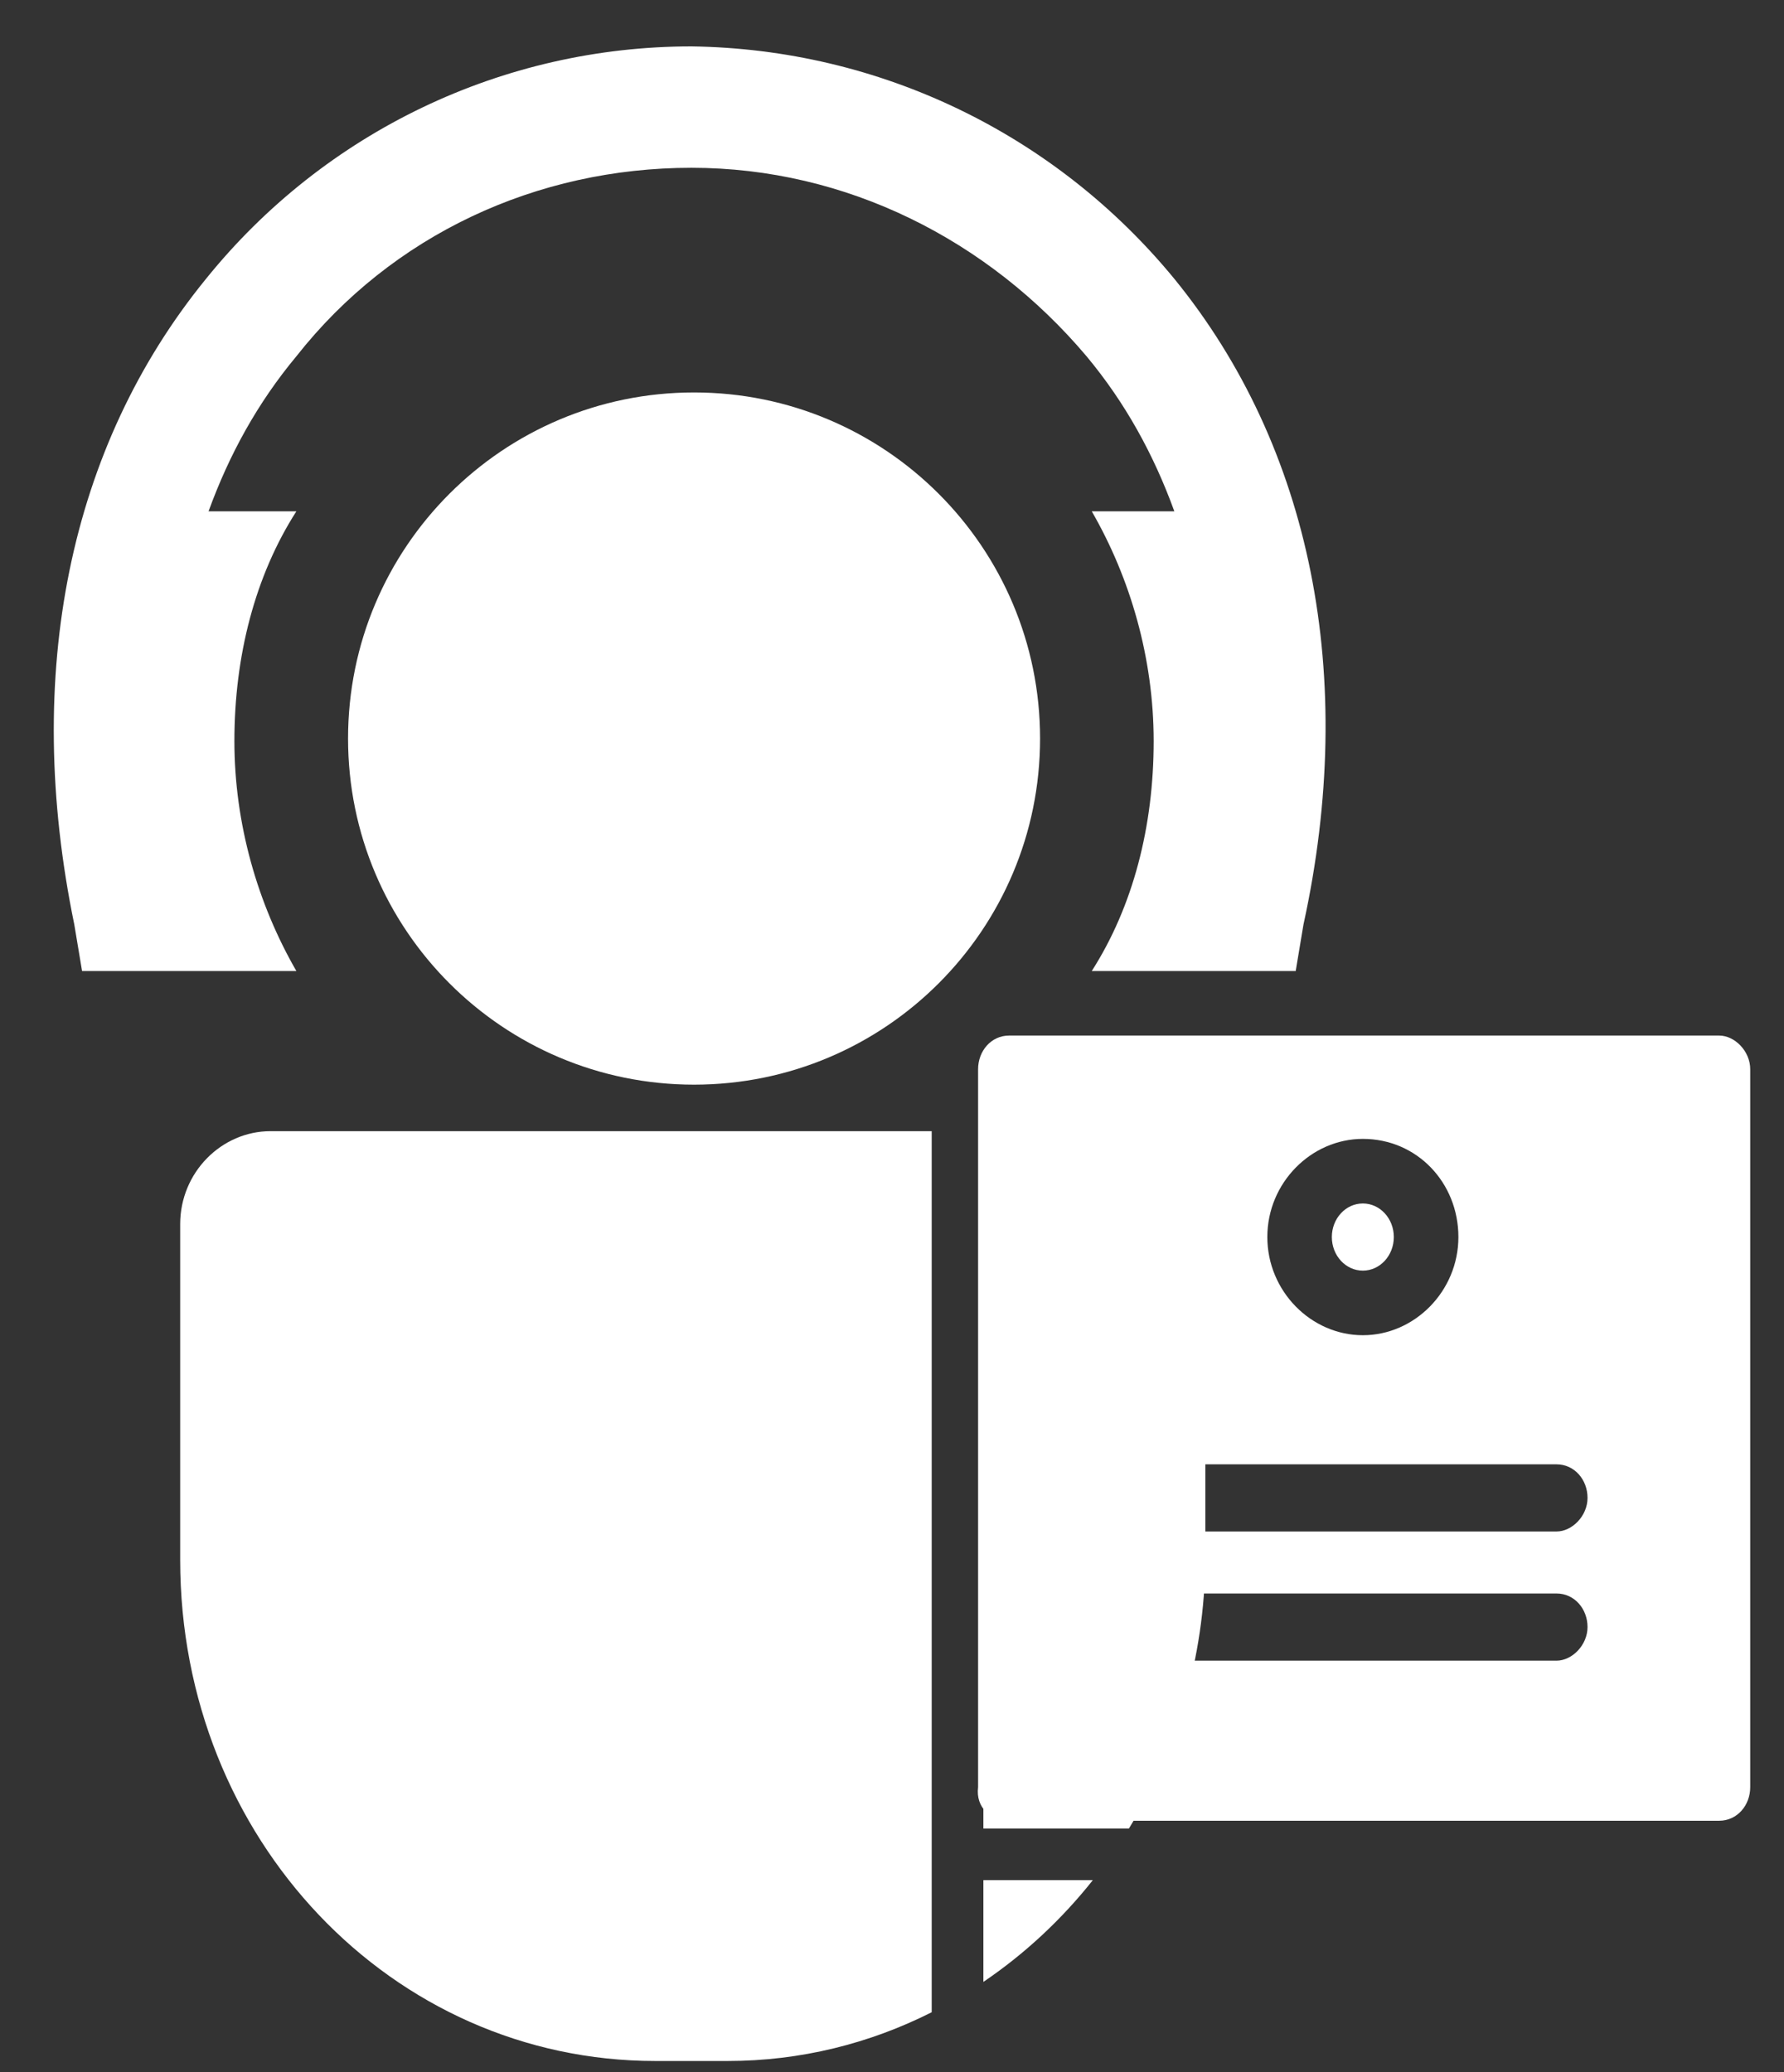
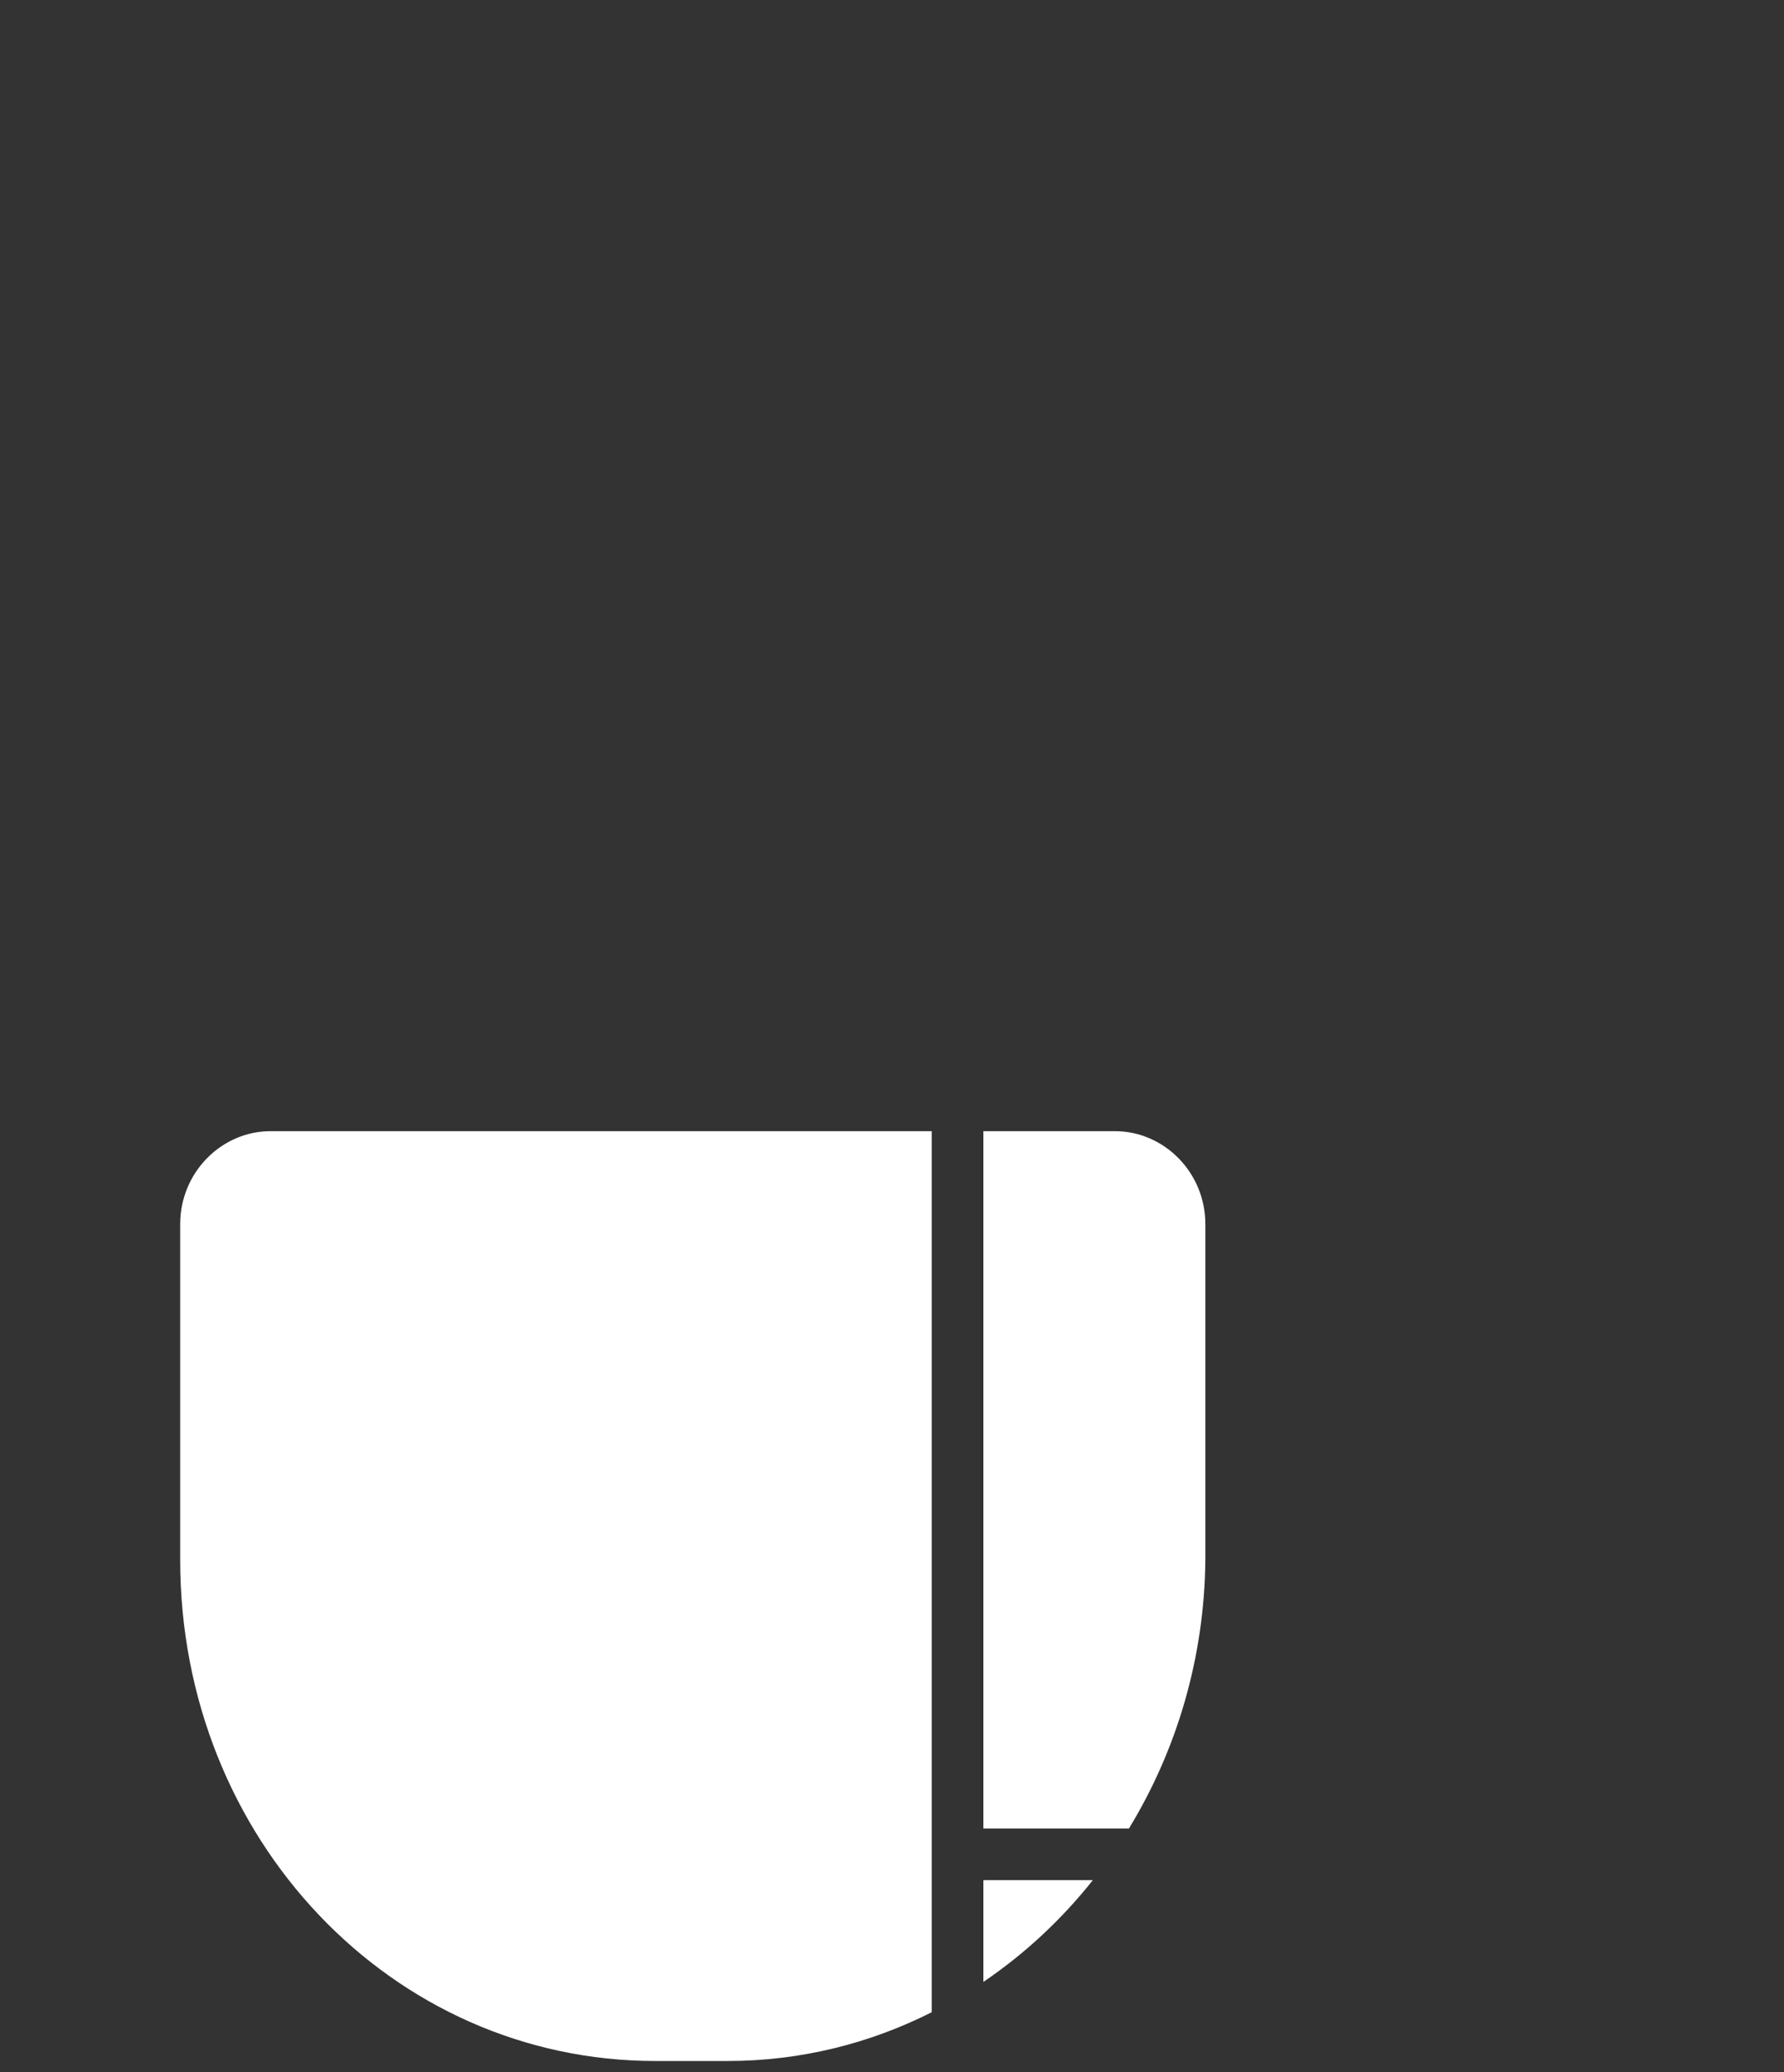
<svg xmlns="http://www.w3.org/2000/svg" width="31" height="36" viewBox="0 0 31 36" fill="none">
  <rect x="0" y="0" width="31" height="36" fill="#333333" stroke="none" />
-   <path d="M20.406 4.844C18.342 2.331 15.291 0.851 12.015 0.806C8.74 0.806 5.644 2.286 3.58 4.844C1.201 7.761 0.394 11.71 1.291 16.062L1.426 16.87H5.15C4.477 15.703 4.073 14.312 4.073 12.876C4.073 11.395 4.432 10.004 5.15 8.883H3.624C3.983 7.895 4.477 6.998 5.15 6.19C6.81 4.081 9.323 2.915 12.015 2.915C14.708 2.915 17.176 4.171 18.881 6.19C19.554 6.998 20.047 7.895 20.406 8.883H18.971C19.644 10.049 20.047 11.44 20.047 12.876C20.047 14.357 19.689 15.748 18.971 16.87H22.515L22.65 16.062C23.592 11.754 22.785 7.761 20.406 4.844Z" fill="white" />
-   <path d="M12.06 18.844C15.381 18.844 18.073 16.152 18.073 12.831C18.073 9.51 15.381 6.818 12.06 6.818C8.74 6.818 6.048 9.51 6.048 12.831C6.048 16.152 8.74 18.844 12.06 18.844Z" fill="white" />
-   <path d="M23.682 22.075C23.979 22.075 24.22 21.814 24.22 21.491C24.22 21.169 23.979 20.908 23.682 20.908C23.384 20.908 23.143 21.169 23.143 21.491C23.143 21.814 23.384 22.075 23.682 22.075Z" fill="white" />
-   <path d="M17.535 31.632H29.874C30.188 31.632 30.413 31.363 30.413 31.049V18.575C30.413 18.261 30.143 17.991 29.874 17.991H17.535C17.221 17.991 16.996 18.261 16.996 18.575V31.049C16.951 31.408 17.221 31.632 17.535 31.632ZM23.682 19.786C24.624 19.786 25.342 20.549 25.342 21.491C25.342 22.434 24.579 23.197 23.682 23.197C22.785 23.197 22.022 22.434 22.022 21.491C22.022 20.549 22.785 19.786 23.682 19.786ZM20.361 25.44H27.047C27.361 25.44 27.586 25.709 27.586 26.023C27.586 26.338 27.317 26.607 27.047 26.607H20.361C20.047 26.607 19.823 26.338 19.823 26.023C19.778 25.665 20.047 25.44 20.361 25.44ZM20.361 27.684H27.047C27.361 27.684 27.586 27.953 27.586 28.267C27.586 28.581 27.317 28.851 27.047 28.851H20.361C20.047 28.851 19.823 28.581 19.823 28.267C19.778 27.908 20.047 27.684 20.361 27.684Z" fill="white" />
  <path fill-rule="evenodd" clip-rule="evenodd" d="M4.701 19.652H16.19V34.959C15.116 35.501 13.915 35.806 12.644 35.806H11.387C6.81 35.806 3.131 31.946 3.131 27.1V21.267C3.131 20.369 3.849 19.652 4.701 19.652ZM18.99 32.664C18.446 33.35 17.804 33.947 17.088 34.432V32.664H18.99ZM19.617 31.767H17.088V19.652H19.375C20.227 19.652 20.945 20.369 20.945 21.267V27.1C20.929 28.808 20.444 30.413 19.617 31.767Z" fill="white" />
</svg>